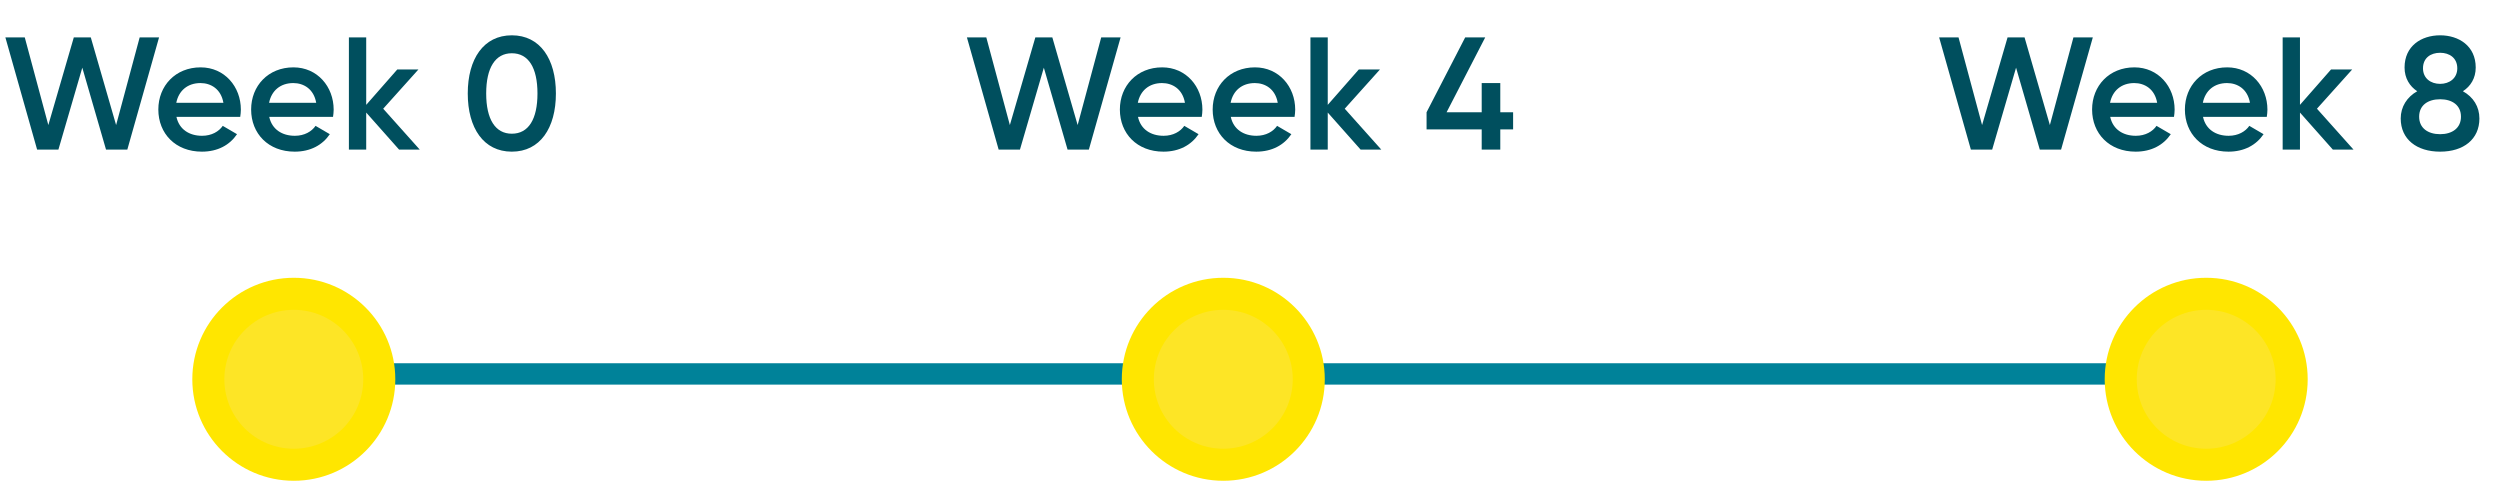
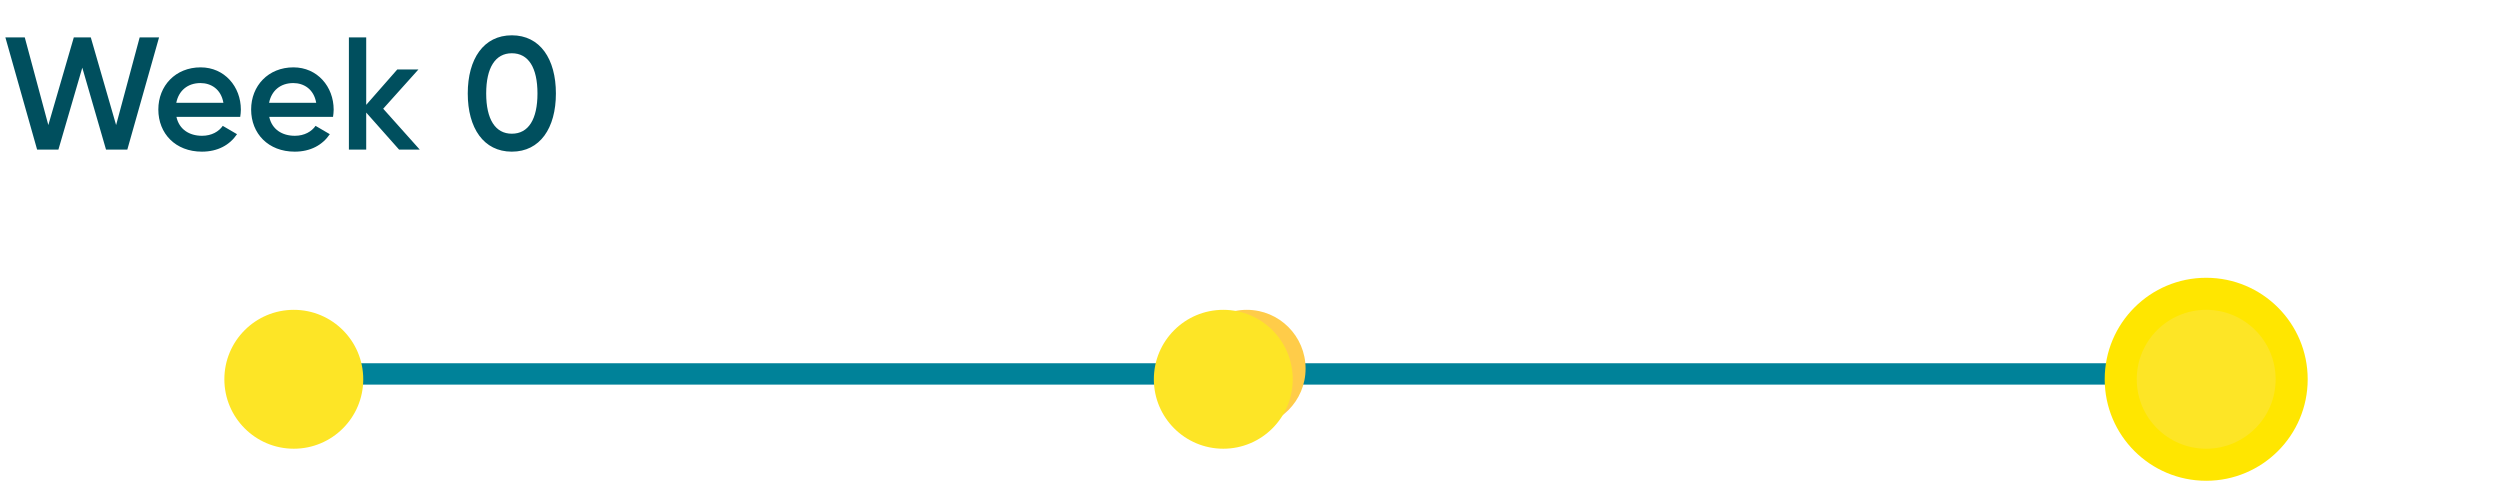
<svg xmlns="http://www.w3.org/2000/svg" width="234" height="45" viewBox="0 0 234 45" fill="none">
  <path d="M3.473 14L0.503 3.5H2.318L4.523 11.705L6.908 3.5H8.498L10.868 11.705L13.073 3.5H14.888L11.918 14H9.923L7.703 6.335L5.468 14H3.473ZM16.515 10.94C16.77 12.11 17.715 12.71 18.915 12.71C19.815 12.71 20.49 12.305 20.85 11.78L22.185 12.56C21.495 13.58 20.37 14.195 18.9 14.195C16.425 14.195 14.82 12.5 14.82 10.25C14.82 8.03 16.425 6.305 18.78 6.305C21.015 6.305 22.545 8.105 22.545 10.265C22.545 10.49 22.515 10.73 22.485 10.94H16.515ZM16.5 9.62H20.91C20.685 8.33 19.74 7.775 18.765 7.775C17.55 7.775 16.725 8.495 16.5 9.62ZM25.201 10.94C25.456 12.11 26.401 12.71 27.601 12.71C28.501 12.71 29.176 12.305 29.536 11.78L30.871 12.56C30.181 13.58 29.056 14.195 27.586 14.195C25.111 14.195 23.506 12.5 23.506 10.25C23.506 8.03 25.111 6.305 27.466 6.305C29.701 6.305 31.231 8.105 31.231 10.265C31.231 10.49 31.201 10.73 31.171 10.94H25.201ZM25.186 9.62H29.596C29.371 8.33 28.426 7.775 27.451 7.775C26.236 7.775 25.411 8.495 25.186 9.62ZM39.287 14H37.352L34.277 10.535V14H32.657V3.5H34.277V9.815L37.187 6.5H39.167L35.867 10.175L39.287 14ZM47.907 14.195C45.267 14.195 43.782 11.99 43.782 8.75C43.782 5.51 45.267 3.305 47.907 3.305C50.547 3.305 52.032 5.51 52.032 8.75C52.032 11.99 50.547 14.195 47.907 14.195ZM47.907 12.515C49.467 12.515 50.307 11.165 50.307 8.75C50.307 6.335 49.467 4.985 47.907 4.985C46.362 4.985 45.507 6.335 45.507 8.75C45.507 11.165 46.362 12.515 47.907 12.515Z" fill="#004F5E" />
-   <path d="M93.473 14L90.503 3.5H92.318L94.523 11.705L96.908 3.5H98.498L100.868 11.705L103.073 3.5H104.888L101.918 14H99.923L97.703 6.335L95.468 14H93.473ZM106.515 10.94C106.77 12.11 107.715 12.71 108.915 12.71C109.815 12.71 110.49 12.305 110.85 11.78L112.185 12.56C111.495 13.58 110.37 14.195 108.9 14.195C106.425 14.195 104.82 12.5 104.82 10.25C104.82 8.03 106.425 6.305 108.78 6.305C111.015 6.305 112.545 8.105 112.545 10.265C112.545 10.49 112.515 10.73 112.485 10.94H106.515ZM106.5 9.62H110.91C110.685 8.33 109.74 7.775 108.765 7.775C107.55 7.775 106.725 8.495 106.5 9.62ZM115.201 10.94C115.456 12.11 116.401 12.71 117.601 12.71C118.501 12.71 119.176 12.305 119.536 11.78L120.871 12.56C120.181 13.58 119.056 14.195 117.586 14.195C115.111 14.195 113.506 12.5 113.506 10.25C113.506 8.03 115.111 6.305 117.466 6.305C119.701 6.305 121.231 8.105 121.231 10.265C121.231 10.49 121.201 10.73 121.171 10.94H115.201ZM115.186 9.62H119.596C119.371 8.33 118.426 7.775 117.451 7.775C116.236 7.775 115.411 8.495 115.186 9.62ZM129.287 14H127.352L124.277 10.535V14H122.657V3.5H124.277V9.815L127.187 6.5H129.167L125.867 10.175L129.287 14ZM141.627 10.505V12.11H140.427V14H138.687V12.11H133.527V10.505L137.142 3.5H139.017L135.402 10.505H138.687V7.775H140.427V10.505H141.627Z" fill="#004F5E" />
-   <path d="M184.473 14L181.503 3.5H183.318L185.523 11.705L187.908 3.5H189.498L191.868 11.705L194.073 3.5H195.888L192.918 14H190.923L188.703 6.335L186.468 14H184.473ZM197.515 10.94C197.77 12.11 198.715 12.71 199.915 12.71C200.815 12.71 201.49 12.305 201.85 11.78L203.185 12.56C202.495 13.58 201.37 14.195 199.9 14.195C197.425 14.195 195.82 12.5 195.82 10.25C195.82 8.03 197.425 6.305 199.78 6.305C202.015 6.305 203.545 8.105 203.545 10.265C203.545 10.49 203.515 10.73 203.485 10.94H197.515ZM197.5 9.62H201.91C201.685 8.33 200.74 7.775 199.765 7.775C198.55 7.775 197.725 8.495 197.5 9.62ZM206.201 10.94C206.456 12.11 207.401 12.71 208.601 12.71C209.501 12.71 210.176 12.305 210.536 11.78L211.871 12.56C211.181 13.58 210.056 14.195 208.586 14.195C206.111 14.195 204.506 12.5 204.506 10.25C204.506 8.03 206.111 6.305 208.466 6.305C210.701 6.305 212.231 8.105 212.231 10.265C212.231 10.49 212.201 10.73 212.171 10.94H206.201ZM206.186 9.62H210.596C210.371 8.33 209.426 7.775 208.451 7.775C207.236 7.775 206.411 8.495 206.186 9.62ZM220.287 14H218.352L215.277 10.535V14H213.657V3.5H215.277V9.815L218.187 6.5H220.167L216.867 10.175L220.287 14ZM230.527 8.54C231.502 9.08 232.072 9.98 232.072 11.09C232.072 13.04 230.587 14.195 228.397 14.195C226.207 14.195 224.707 13.04 224.707 11.09C224.707 9.995 225.292 9.08 226.252 8.54C225.547 8.075 225.067 7.325 225.067 6.32C225.067 4.295 226.642 3.305 228.397 3.305C230.137 3.305 231.727 4.295 231.727 6.32C231.727 7.325 231.247 8.075 230.527 8.54ZM228.397 4.94C227.512 4.94 226.792 5.42 226.792 6.395C226.792 7.325 227.512 7.85 228.397 7.85C229.267 7.85 230.002 7.325 230.002 6.395C230.002 5.42 229.267 4.94 228.397 4.94ZM228.397 12.56C229.522 12.56 230.347 11.99 230.347 10.925C230.347 9.845 229.522 9.29 228.397 9.29C227.257 9.29 226.432 9.845 226.432 10.925C226.432 11.99 227.257 12.56 228.397 12.56Z" fill="#004F5E" />
  <line x1="27.203" y1="35" x2="207.203" y2="35" stroke="#008299" stroke-width="2" />
  <circle cx="116.703" cy="34.5" r="5.5" fill="#FFCC49" />
-   <circle cx="114.5" cy="35.5" r="9.5" fill="#FFE600" />
  <circle cx="114.5" cy="35.5" r="6.5" fill="#FDE526" />
  <circle cx="206.5" cy="35.5" r="9.5" fill="#FFE600" />
  <circle cx="206.5" cy="35.5" r="6.5" fill="#FDE526" />
-   <circle cx="27.5" cy="35.5" r="9.5" fill="#FFE600" />
  <circle cx="27.5" cy="35.5" r="6.5" fill="#FDE526" />
</svg>